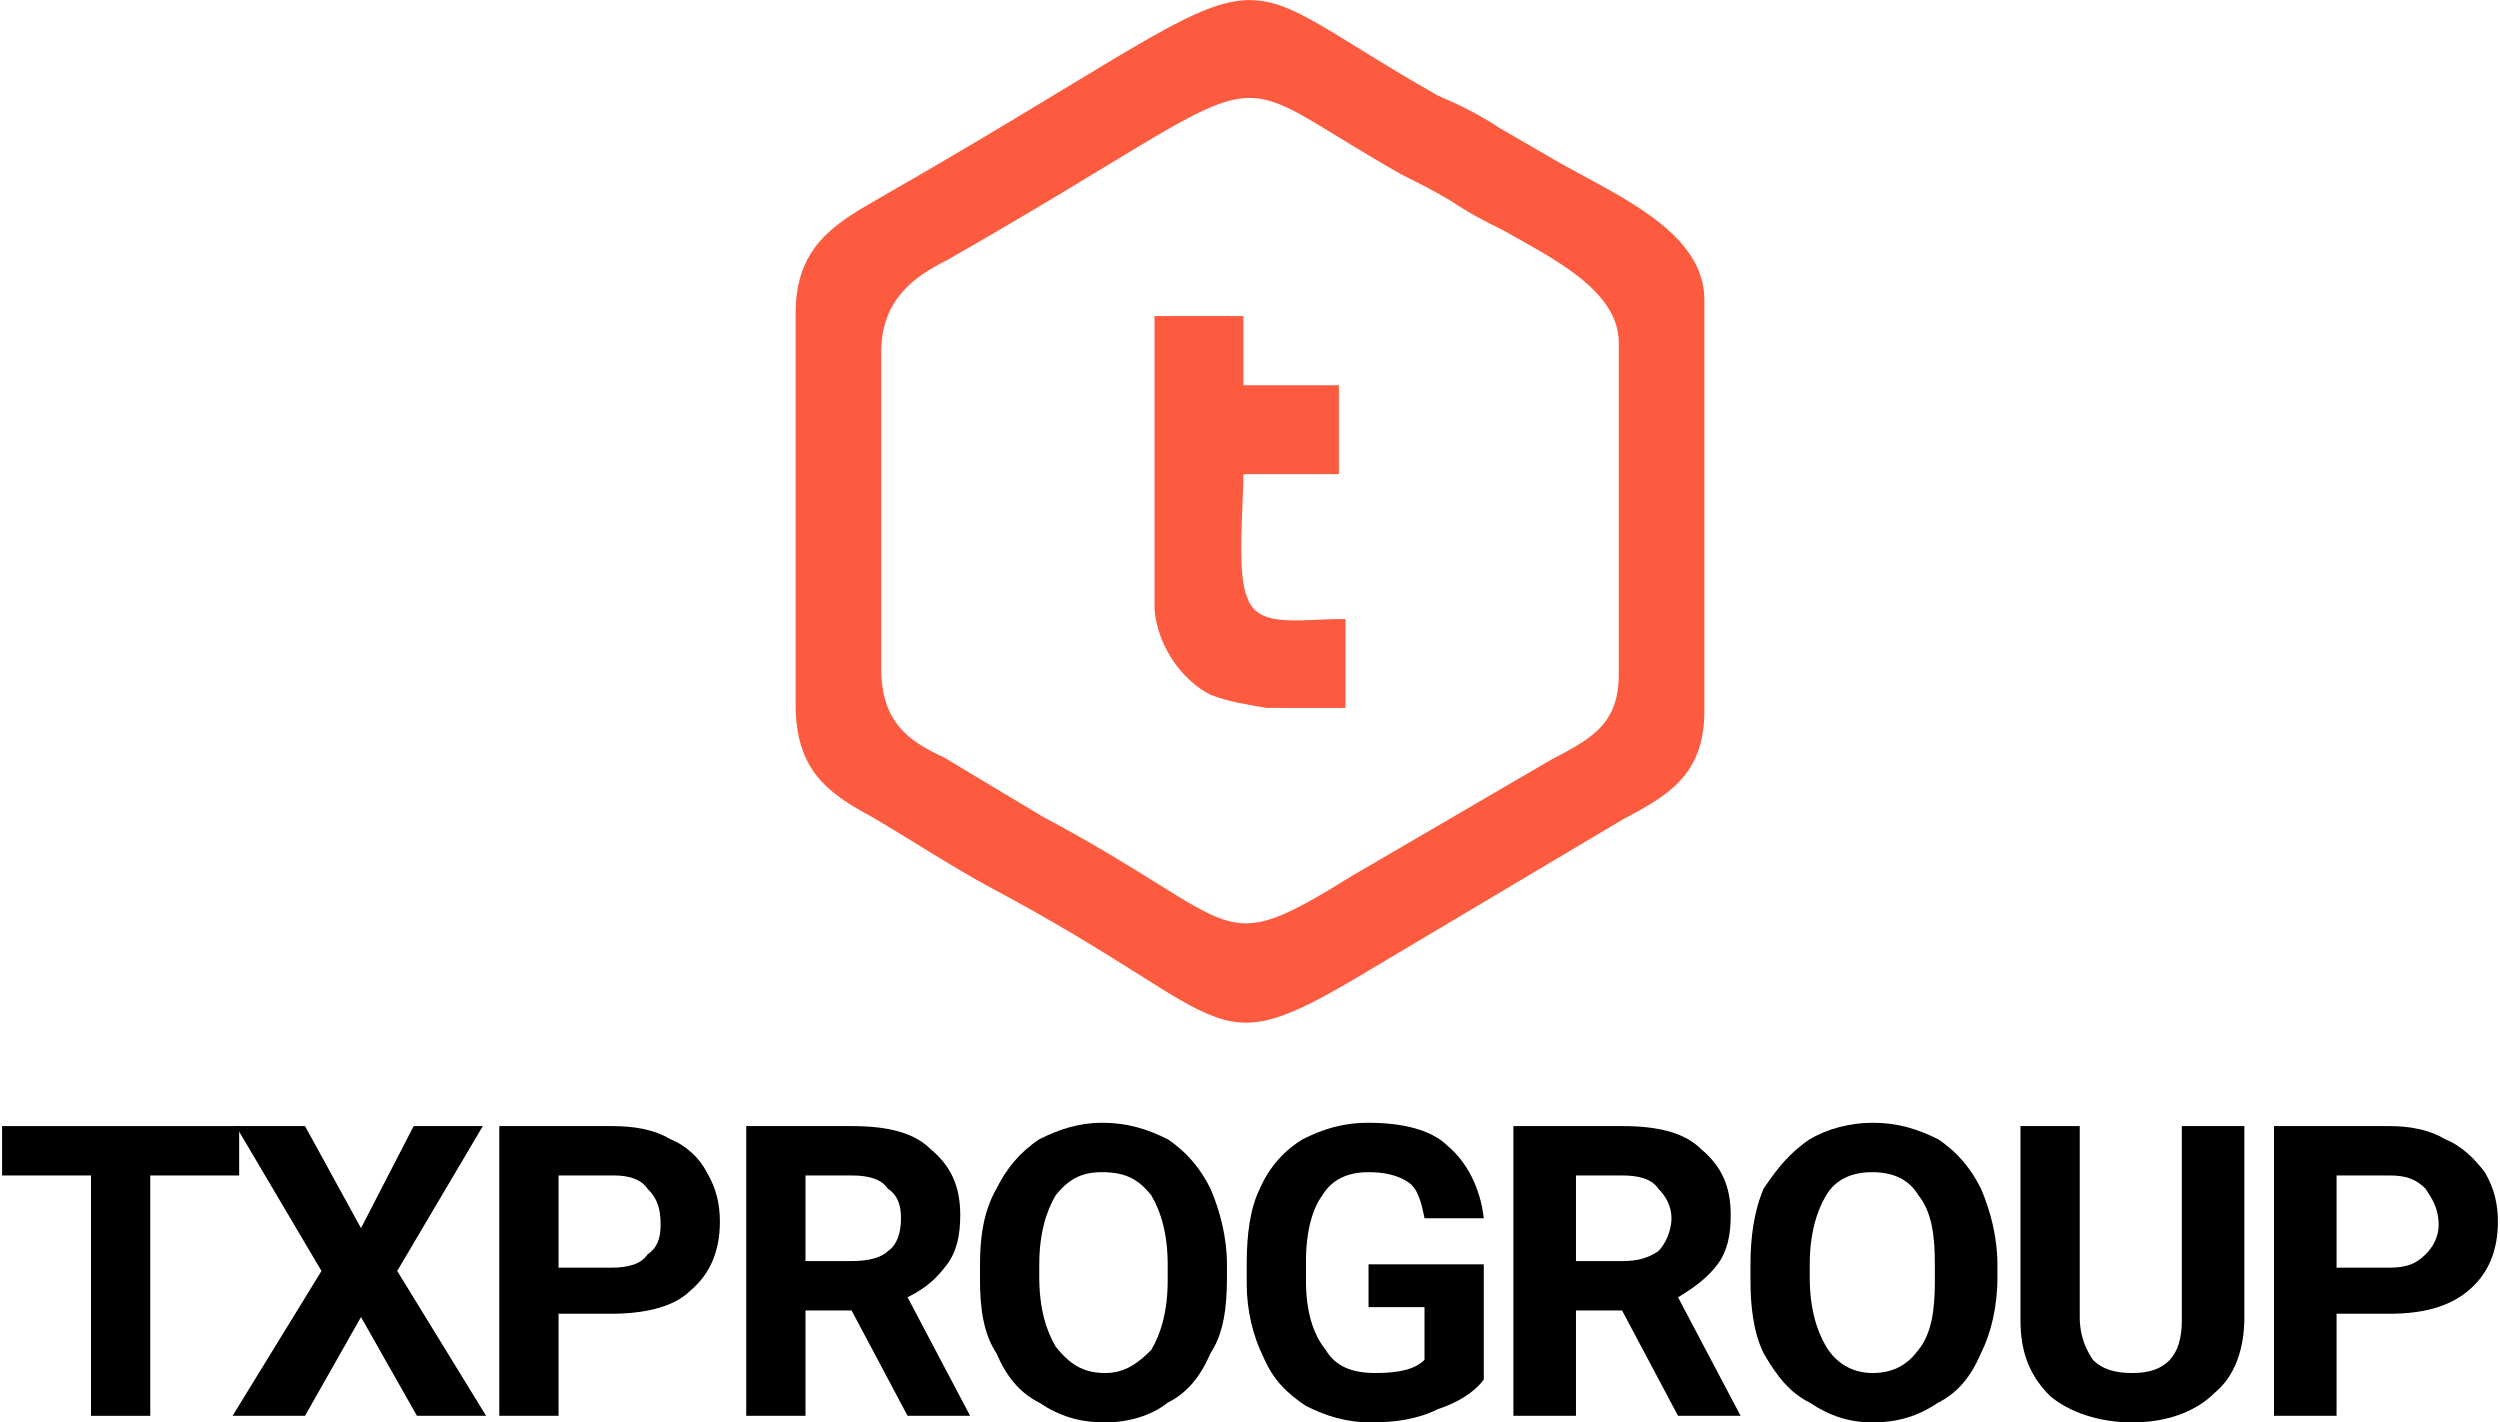
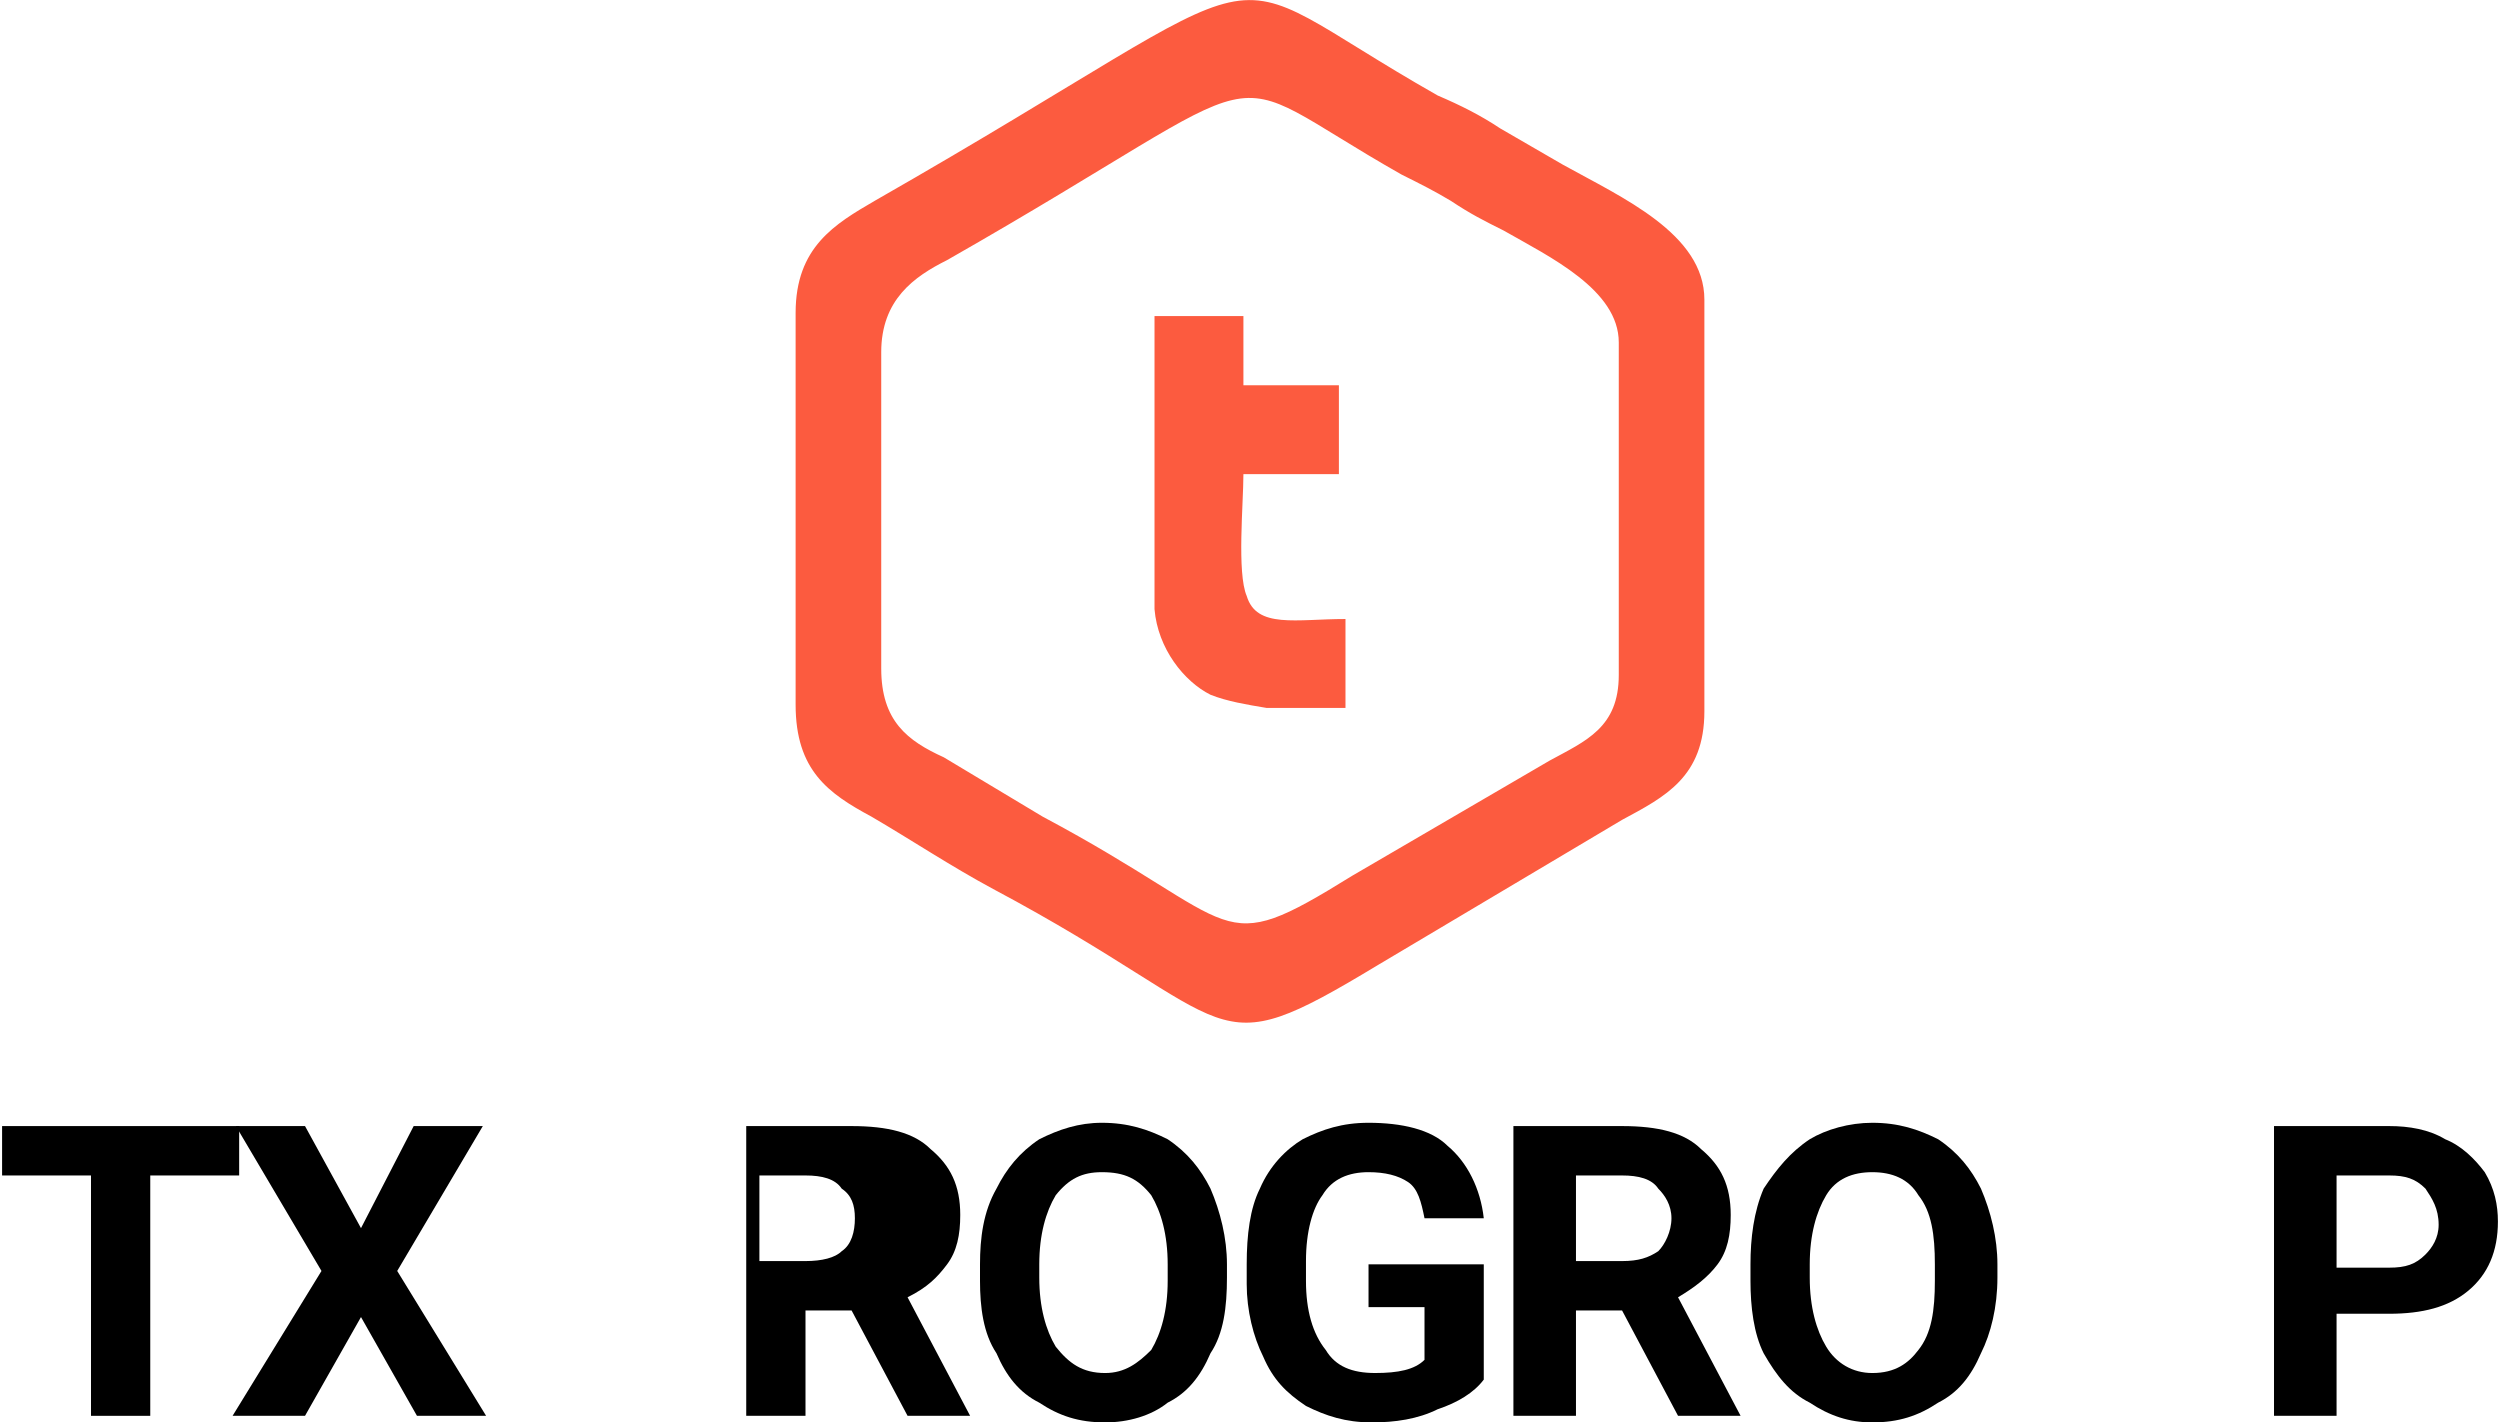
<svg xmlns="http://www.w3.org/2000/svg" xml:space="preserve" width="174px" height="99px" version="1.0" style="shape-rendering:geometricPrecision; text-rendering:geometricPrecision; image-rendering:optimizeQuality; fill-rule:evenodd; clip-rule:evenodd" viewBox="0 0 7.58 4.32">
  <defs>
    <style type="text/css">
   
    .fil1 {fill:#FC5B3F}
    .fil0 {fill:black;fill-rule:nonzero}
   
  </style>
  </defs>
  <g id="Layer_x0020_1">
    <polygon class="fil0" points="0.72,3.57 0.45,3.57 0.45,4.3 0.27,4.3 0.27,3.57 0,3.57 0,3.42 0.72,3.42 " />
    <polygon id="1" class="fil0" points="1.09,3.73 1.25,3.42 1.46,3.42 1.2,3.86 1.47,4.3 1.26,4.3 1.09,4 0.92,4.3 0.7,4.3 0.97,3.86 0.71,3.42 0.92,3.42 " />
-     <path id="2" class="fil0" d="M1.69 3.99l0 0.31 -0.18 0 0 -0.88 0.34 0c0.07,0 0.13,0.01 0.18,0.04 0.05,0.02 0.09,0.06 0.11,0.1 0.03,0.05 0.04,0.1 0.04,0.15 0,0.09 -0.03,0.16 -0.09,0.21 -0.05,0.05 -0.14,0.07 -0.24,0.07l-0.16 0zm0 -0.14l0.16 0c0.05,0 0.09,-0.01 0.11,-0.04 0.03,-0.02 0.04,-0.05 0.04,-0.09 0,-0.05 -0.01,-0.08 -0.04,-0.11 -0.02,-0.03 -0.06,-0.04 -0.1,-0.04l-0.17 0 0 0.28z" />
-     <path id="3" class="fil0" d="M2.58 3.98l-0.14 0 0 0.32 -0.18 0 0 -0.88 0.32 0c0.11,0 0.19,0.02 0.24,0.07 0.06,0.05 0.09,0.11 0.09,0.2 0,0.06 -0.01,0.11 -0.04,0.15 -0.03,0.04 -0.06,0.07 -0.12,0.1l0.19 0.36 0 0 -0.19 0 -0.17 -0.32zm-0.14 -0.15l0.14 0c0.05,0 0.09,-0.01 0.11,-0.03 0.03,-0.02 0.04,-0.06 0.04,-0.1 0,-0.04 -0.01,-0.07 -0.04,-0.09 -0.02,-0.03 -0.06,-0.04 -0.11,-0.04l-0.14 0 0 0.26z" />
+     <path id="3" class="fil0" d="M2.58 3.98l-0.14 0 0 0.32 -0.18 0 0 -0.88 0.32 0c0.11,0 0.19,0.02 0.24,0.07 0.06,0.05 0.09,0.11 0.09,0.2 0,0.06 -0.01,0.11 -0.04,0.15 -0.03,0.04 -0.06,0.07 -0.12,0.1l0.19 0.36 0 0 -0.19 0 -0.17 -0.32zm-0.14 -0.15c0.05,0 0.09,-0.01 0.11,-0.03 0.03,-0.02 0.04,-0.06 0.04,-0.1 0,-0.04 -0.01,-0.07 -0.04,-0.09 -0.02,-0.03 -0.06,-0.04 -0.11,-0.04l-0.14 0 0 0.26z" />
    <path id="4" class="fil0" d="M3.72 3.88c0,0.09 -0.01,0.17 -0.05,0.23 -0.03,0.07 -0.07,0.12 -0.13,0.15 -0.05,0.04 -0.12,0.06 -0.19,0.06 -0.08,0 -0.14,-0.02 -0.2,-0.06 -0.06,-0.03 -0.1,-0.08 -0.13,-0.15 -0.04,-0.06 -0.05,-0.14 -0.05,-0.22l0 -0.05c0,-0.08 0.01,-0.16 0.05,-0.23 0.03,-0.06 0.07,-0.11 0.13,-0.15 0.06,-0.03 0.12,-0.05 0.19,-0.05 0.08,0 0.14,0.02 0.2,0.05 0.06,0.04 0.1,0.09 0.13,0.15 0.03,0.07 0.05,0.15 0.05,0.23l0 0.04zm-0.18 -0.04c0,-0.09 -0.02,-0.16 -0.05,-0.21 -0.04,-0.05 -0.08,-0.07 -0.15,-0.07 -0.06,0 -0.1,0.02 -0.14,0.07 -0.03,0.05 -0.05,0.12 -0.05,0.21l0 0.04c0,0.09 0.02,0.16 0.05,0.21 0.04,0.05 0.08,0.08 0.15,0.08 0.06,0 0.1,-0.03 0.14,-0.07 0.03,-0.05 0.05,-0.12 0.05,-0.21l0 -0.05z" />
    <path id="5" class="fil0" d="M4.5 4.19c-0.03,0.04 -0.08,0.07 -0.14,0.09 -0.06,0.03 -0.13,0.04 -0.2,0.04 -0.08,0 -0.14,-0.02 -0.2,-0.05 -0.06,-0.04 -0.1,-0.08 -0.13,-0.15 -0.03,-0.06 -0.05,-0.14 -0.05,-0.22l0 -0.06c0,-0.09 0.01,-0.17 0.04,-0.23 0.03,-0.07 0.08,-0.12 0.13,-0.15 0.06,-0.03 0.12,-0.05 0.2,-0.05 0.1,0 0.19,0.02 0.24,0.07 0.06,0.05 0.1,0.13 0.11,0.22l-0.18 0c-0.01,-0.05 -0.02,-0.09 -0.05,-0.11 -0.03,-0.02 -0.07,-0.03 -0.12,-0.03 -0.06,0 -0.11,0.02 -0.14,0.07 -0.03,0.04 -0.05,0.11 -0.05,0.2l0 0.06c0,0.09 0.02,0.16 0.06,0.21 0.03,0.05 0.08,0.07 0.15,0.07 0.07,0 0.12,-0.01 0.15,-0.04l0 -0.16 -0.17 0 0 -0.13 0.35 0 0 0.35z" />
    <path id="6" class="fil0" d="M4.92 3.98l-0.14 0 0 0.32 -0.19 0 0 -0.88 0.33 0c0.11,0 0.19,0.02 0.24,0.07 0.06,0.05 0.09,0.11 0.09,0.2 0,0.06 -0.01,0.11 -0.04,0.15 -0.03,0.04 -0.07,0.07 -0.12,0.1l0.19 0.36 0 0 -0.19 0 -0.17 -0.32zm-0.14 -0.15l0.14 0c0.05,0 0.08,-0.01 0.11,-0.03 0.02,-0.02 0.04,-0.06 0.04,-0.1 0,-0.04 -0.02,-0.07 -0.04,-0.09 -0.02,-0.03 -0.06,-0.04 -0.11,-0.04l-0.14 0 0 0.26z" />
    <path id="7" class="fil0" d="M6.06 3.88c0,0.09 -0.02,0.17 -0.05,0.23 -0.03,0.07 -0.07,0.12 -0.13,0.15 -0.06,0.04 -0.12,0.06 -0.2,0.06 -0.07,0 -0.13,-0.02 -0.19,-0.06 -0.06,-0.03 -0.1,-0.08 -0.14,-0.15 -0.03,-0.06 -0.04,-0.14 -0.04,-0.22l0 -0.05c0,-0.08 0.01,-0.16 0.04,-0.23 0.04,-0.06 0.08,-0.11 0.14,-0.15 0.05,-0.03 0.12,-0.05 0.19,-0.05 0.08,0 0.14,0.02 0.2,0.05 0.06,0.04 0.1,0.09 0.13,0.15 0.03,0.07 0.05,0.15 0.05,0.23l0 0.04zm-0.19 -0.04c0,-0.09 -0.01,-0.16 -0.05,-0.21 -0.03,-0.05 -0.08,-0.07 -0.14,-0.07 -0.06,0 -0.11,0.02 -0.14,0.07 -0.03,0.05 -0.05,0.12 -0.05,0.21l0 0.04c0,0.09 0.02,0.16 0.05,0.21 0.03,0.05 0.08,0.08 0.14,0.08 0.07,0 0.11,-0.03 0.14,-0.07 0.04,-0.05 0.05,-0.12 0.05,-0.21l0 -0.05z" />
-     <path id="8" class="fil0" d="M6.81 3.42l0 0.58c0,0.1 -0.03,0.18 -0.09,0.23 -0.06,0.06 -0.15,0.09 -0.25,0.09 -0.1,0 -0.19,-0.03 -0.25,-0.08 -0.06,-0.06 -0.09,-0.13 -0.09,-0.23l0 -0.59 0.18 0 0 0.58c0,0.06 0.02,0.1 0.04,0.13 0.03,0.03 0.07,0.04 0.12,0.04 0.1,0 0.15,-0.05 0.15,-0.16l0 -0.59 0.19 0z" />
    <path id="9" class="fil0" d="M7.09 3.99l0 0.31 -0.19 0 0 -0.88 0.35 0c0.06,0 0.12,0.01 0.17,0.04 0.05,0.02 0.09,0.06 0.12,0.1 0.03,0.05 0.04,0.1 0.04,0.15 0,0.09 -0.03,0.16 -0.09,0.21 -0.06,0.05 -0.14,0.07 -0.24,0.07l-0.16 0zm0 -0.14l0.16 0c0.05,0 0.08,-0.01 0.11,-0.04 0.02,-0.02 0.04,-0.05 0.04,-0.09 0,-0.05 -0.02,-0.08 -0.04,-0.11 -0.03,-0.03 -0.06,-0.04 -0.11,-0.04l-0.16 0 0 0.28z" />
    <g id="_1499045146272">
      <path class="fil1" d="M2.41 0.95l0 1.19c0,0.2 0.1,0.27 0.23,0.34 0.12,0.07 0.24,0.15 0.37,0.22 0.77,0.41 0.64,0.55 1.17,0.23l0.74 -0.44c0.13,-0.07 0.25,-0.13 0.25,-0.33l0 -1.25c0,-0.2 -0.25,-0.31 -0.43,-0.41 -0.07,-0.04 -0.12,-0.07 -0.19,-0.11 -0.06,-0.04 -0.12,-0.07 -0.19,-0.1 -0.74,-0.42 -0.38,-0.44 -1.71,0.32 -0.12,0.07 -0.24,0.14 -0.24,0.34l0 0zm0.26 0.12l0 0.96c0,0.16 0.08,0.22 0.19,0.27 0.1,0.06 0.2,0.12 0.3,0.18 0.62,0.33 0.52,0.44 0.94,0.18l0.6 -0.35c0.11,-0.06 0.21,-0.1 0.21,-0.26l0 -1.01c0,-0.16 -0.21,-0.26 -0.35,-0.34 -0.06,-0.03 -0.1,-0.05 -0.16,-0.09 -0.05,-0.03 -0.09,-0.05 -0.15,-0.08 -0.6,-0.34 -0.31,-0.35 -1.38,0.26 -0.1,0.05 -0.2,0.12 -0.2,0.28l0 0z" />
      <path class="fil1" d="M4.08 2.15l0 -0.27c-0.15,0 -0.27,0.03 -0.3,-0.07 -0.03,-0.07 -0.01,-0.28 -0.01,-0.37l0.29 0 0 -0.27 -0.29 0 0 -0.21 -0.27 0 0 0.01 0 0.88c0.01,0.12 0.09,0.22 0.17,0.26 0.05,0.02 0.11,0.03 0.17,0.04l0.24 0 0 0z" />
    </g>
  </g>
</svg>